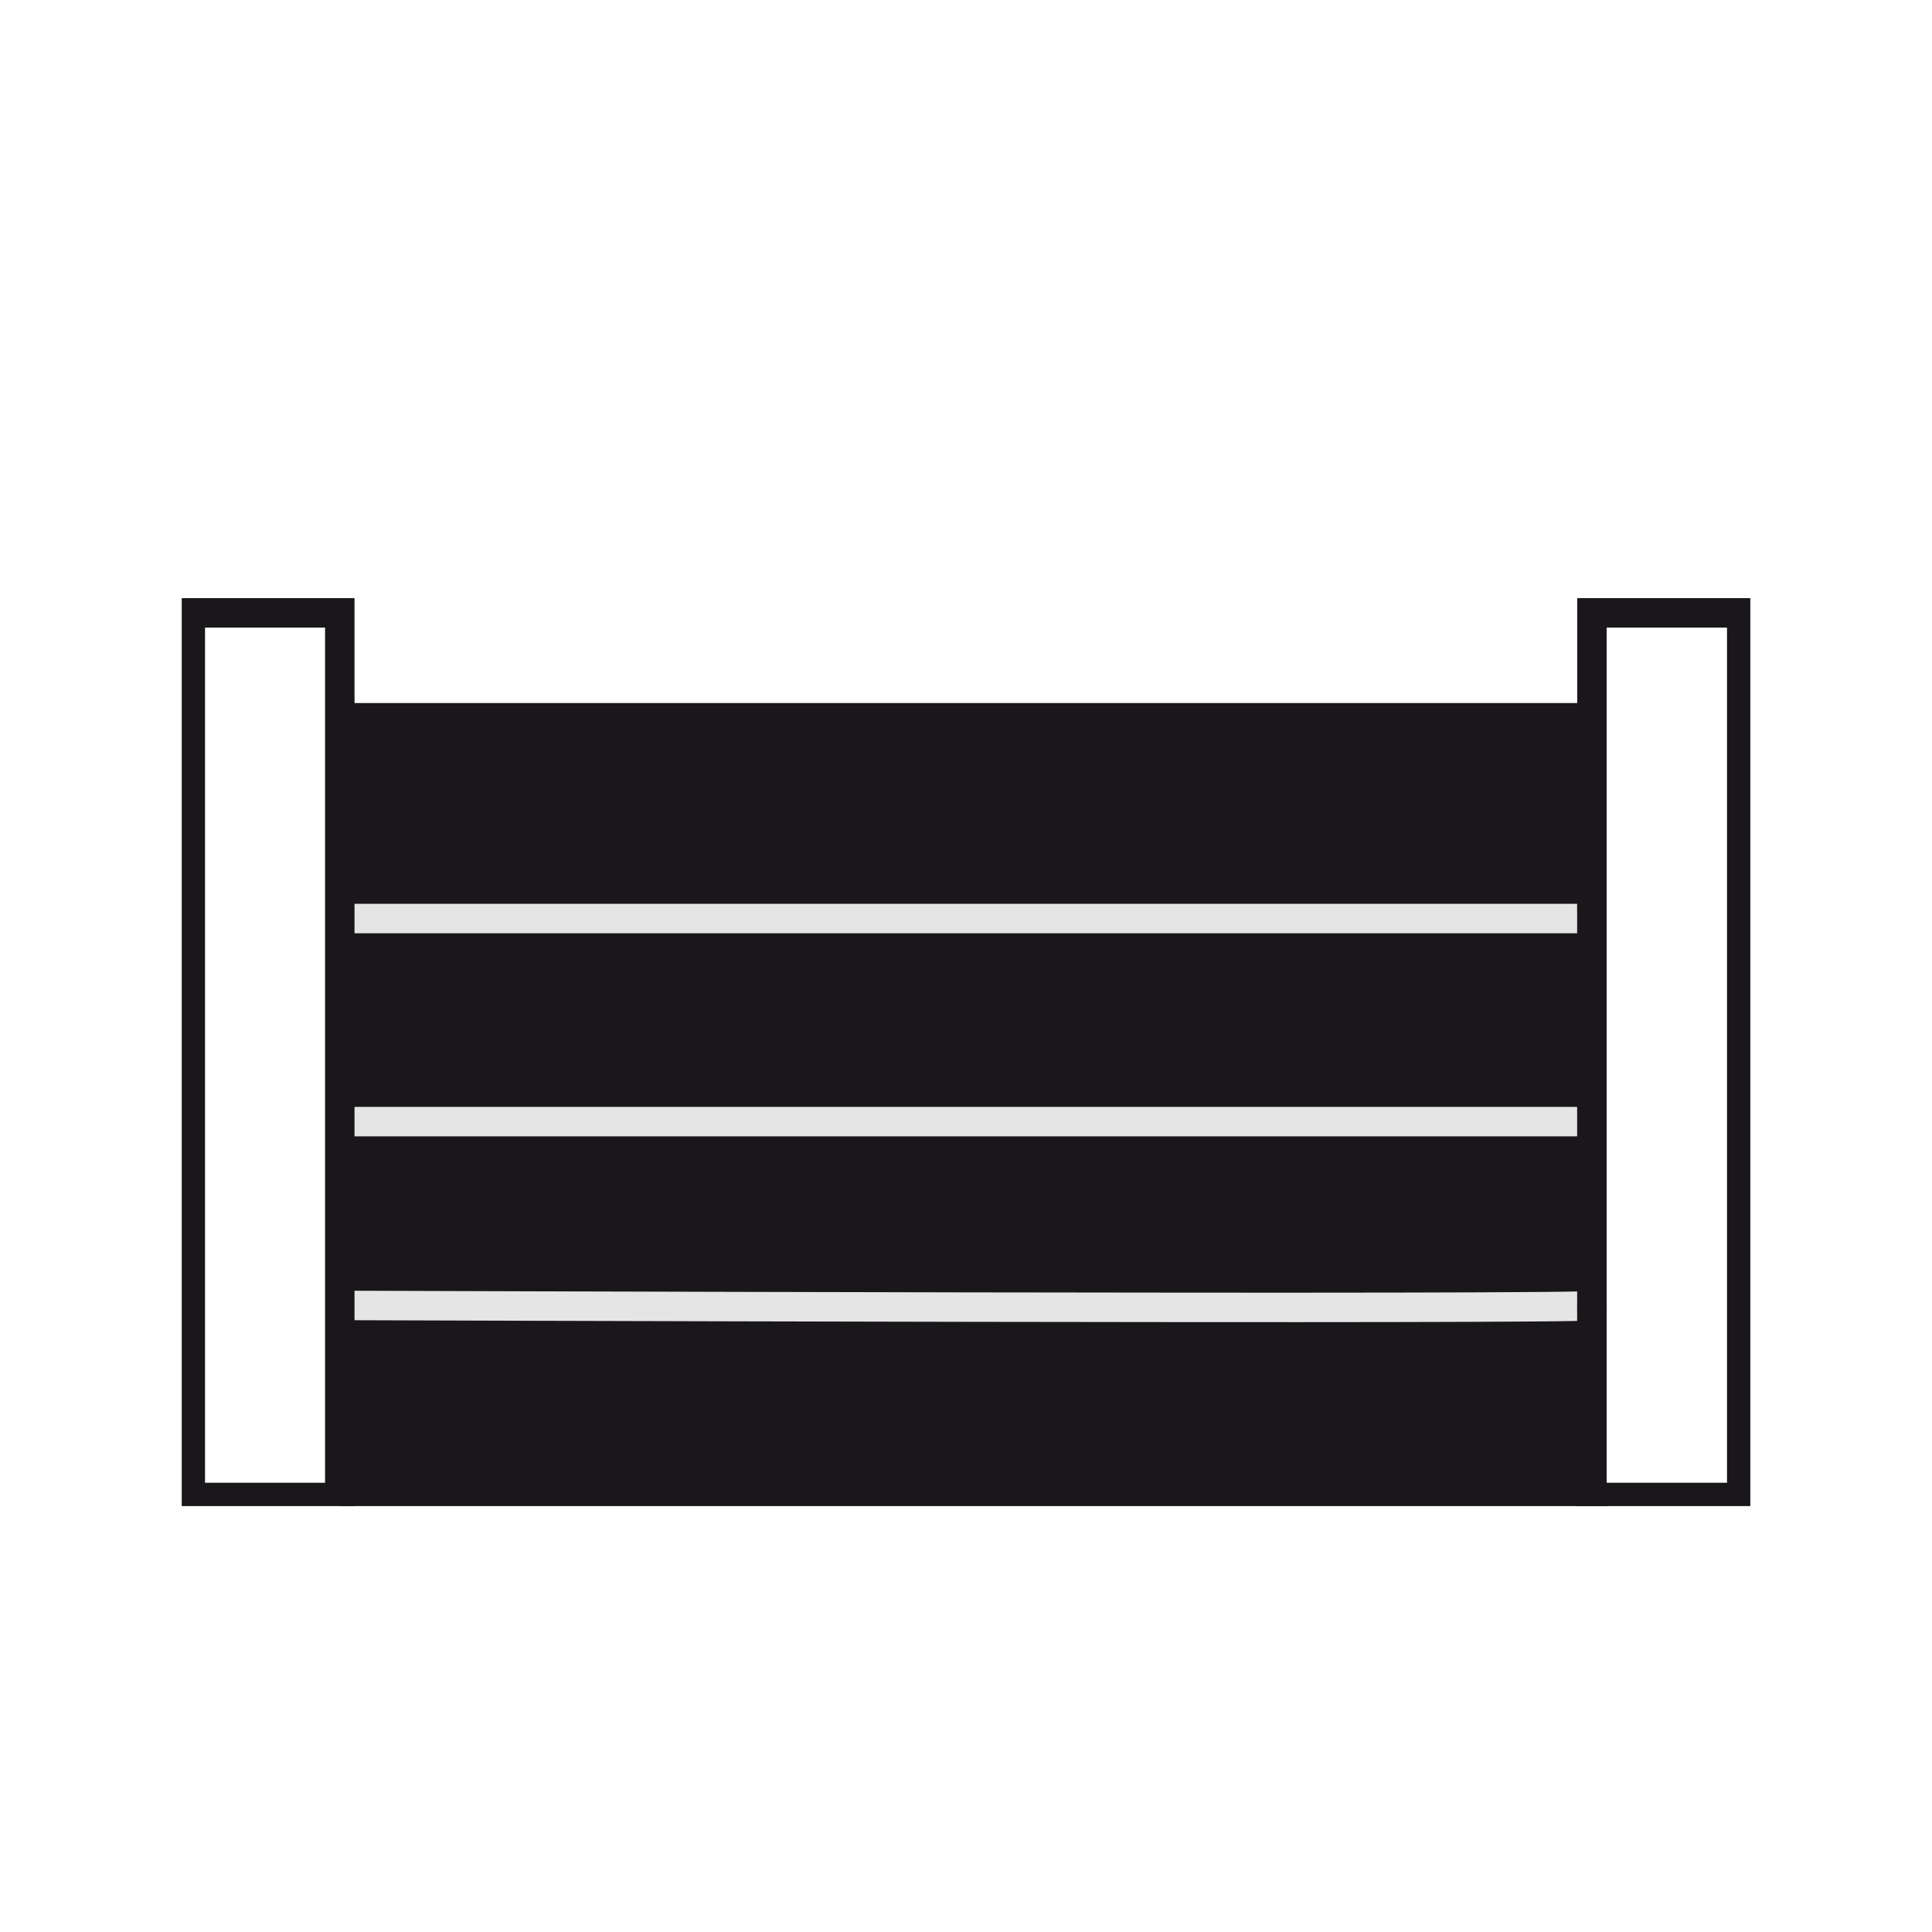
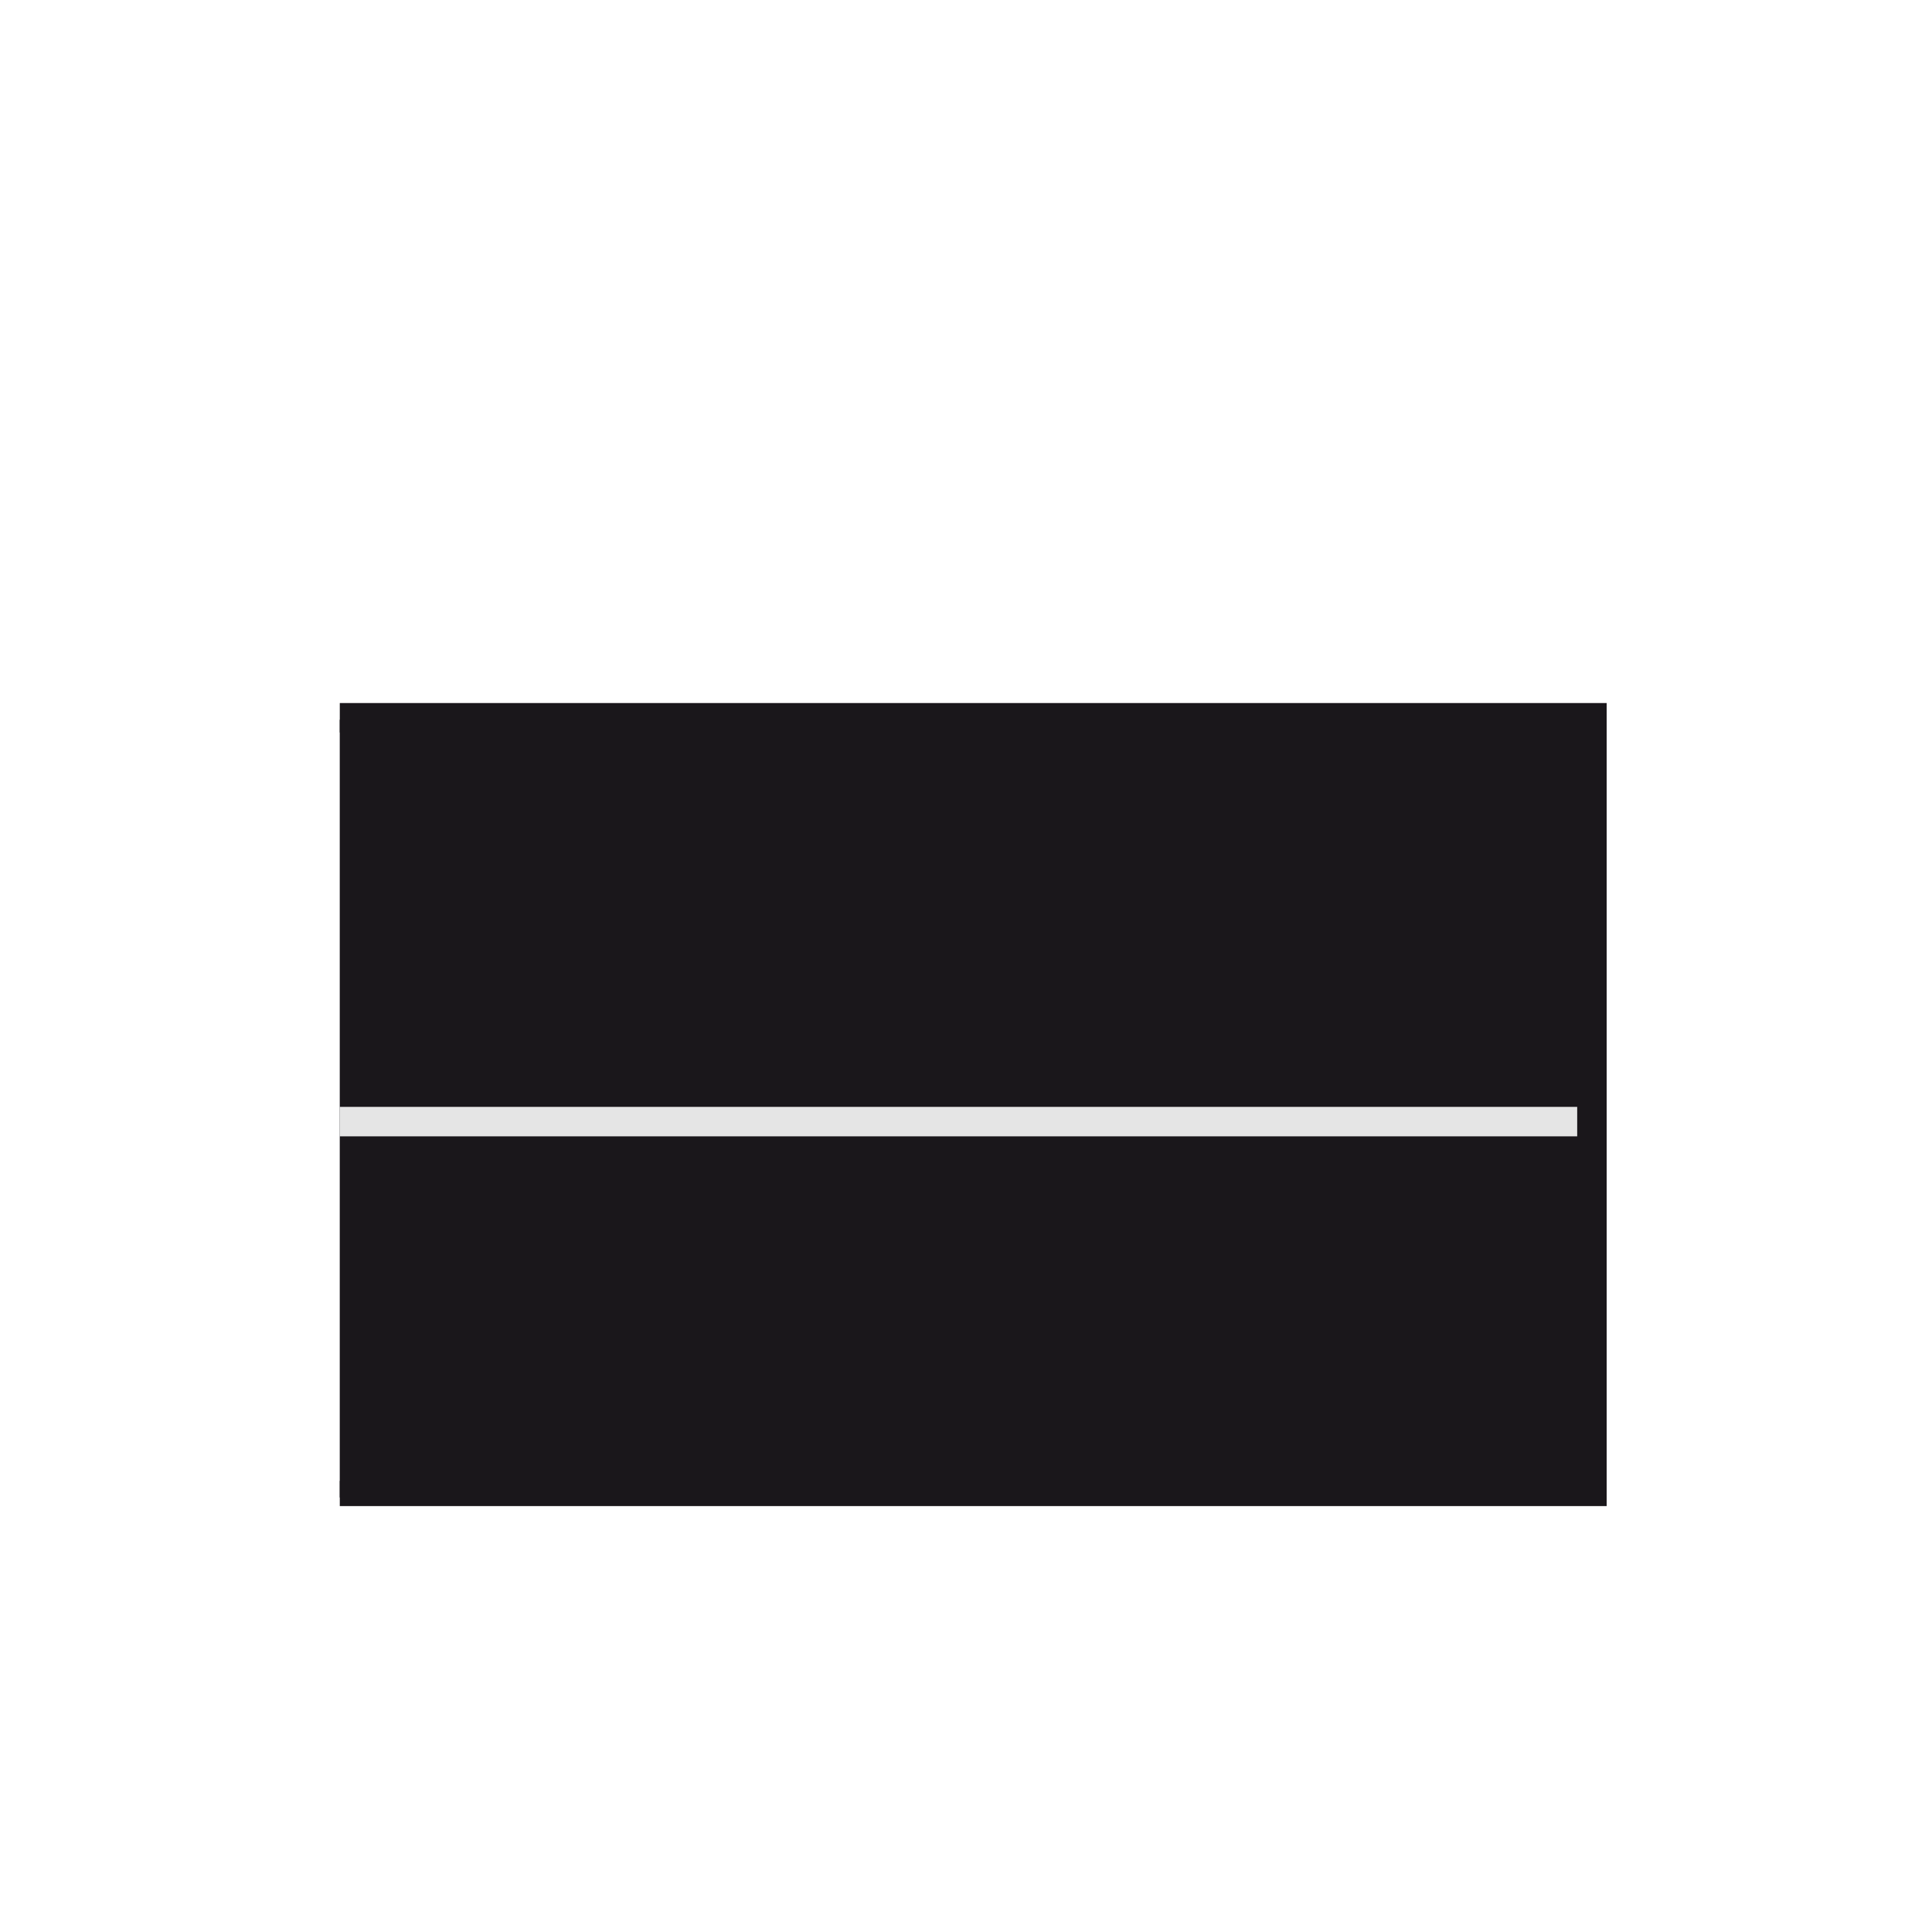
<svg xmlns="http://www.w3.org/2000/svg" width="48" height="48" viewBox="0 0 48 48">
  <defs>
    <clipPath id="clip-path">
      <rect id="img" width="48" height="48" transform="translate(50 15)" fill="#2e2f2f" stroke="#707070" stroke-width="2" />
    </clipPath>
    <clipPath id="clip-path-2">
      <rect id="Rectangle_2578" data-name="Rectangle 2578" width="38.971" height="26.837" fill="none" />
    </clipPath>
  </defs>
  <g id="step21-8" transform="translate(-50 -15)" clip-path="url(#clip-path)">
    <g id="Groupe_5867" data-name="Groupe 5867" transform="translate(54.515 25.581)">
-       <path id="Tracé_6693" data-name="Tracé 6693" d="M6.746,7.587V26.911H37.574V7.587Z" transform="translate(-2.82 -0.287)" fill="#1a171b" />
-       <line id="Ligne_217" data-name="Ligne 217" x1="31.059" transform="translate(3.927 12.24)" fill="none" stroke="#e5e5e5" stroke-width="0.732" />
+       <path id="Tracé_6693" data-name="Tracé 6693" d="M6.746,7.587V26.911H37.574V7.587" transform="translate(-2.82 -0.287)" fill="#1a171b" />
      <line id="Ligne_218" data-name="Ligne 218" x1="31.059" transform="translate(3.927 17.285)" fill="none" stroke="#e5e5e5" stroke-width="0.732" />
      <g id="Groupe_5862" data-name="Groupe 5862" transform="translate(0 0)">
        <g id="Groupe_5861" data-name="Groupe 5861" clip-path="url(#clip-path-2)">
-           <path id="Tracé_6695" data-name="Tracé 6695" d="M37.874,36.472c0,.111-31.127,0-31.127,0" transform="translate(-2.82 -14.62)" fill="none" stroke="#e5e5e5" stroke-width="0.732" />
-           <rect id="Rectangle_2579" data-name="Rectangle 2579" width="3.722" height="21.978" transform="translate(35.036 4.646)" fill="none" stroke="#1a171b" stroke-width="0.732" />
-           <rect id="Rectangle_2580" data-name="Rectangle 2580" width="3.714" height="21.978" transform="translate(0.213 4.646)" fill="none" stroke="#1a171b" stroke-width="0.732" />
          <path id="Tracé_6700" data-name="Tracé 6700" d="M6.747,7.505H37.856V26.829H6.747" transform="translate(-2.82 -0.253)" fill="none" stroke="#1a171b" stroke-width="0.732" />
        </g>
      </g>
    </g>
  </g>
</svg>